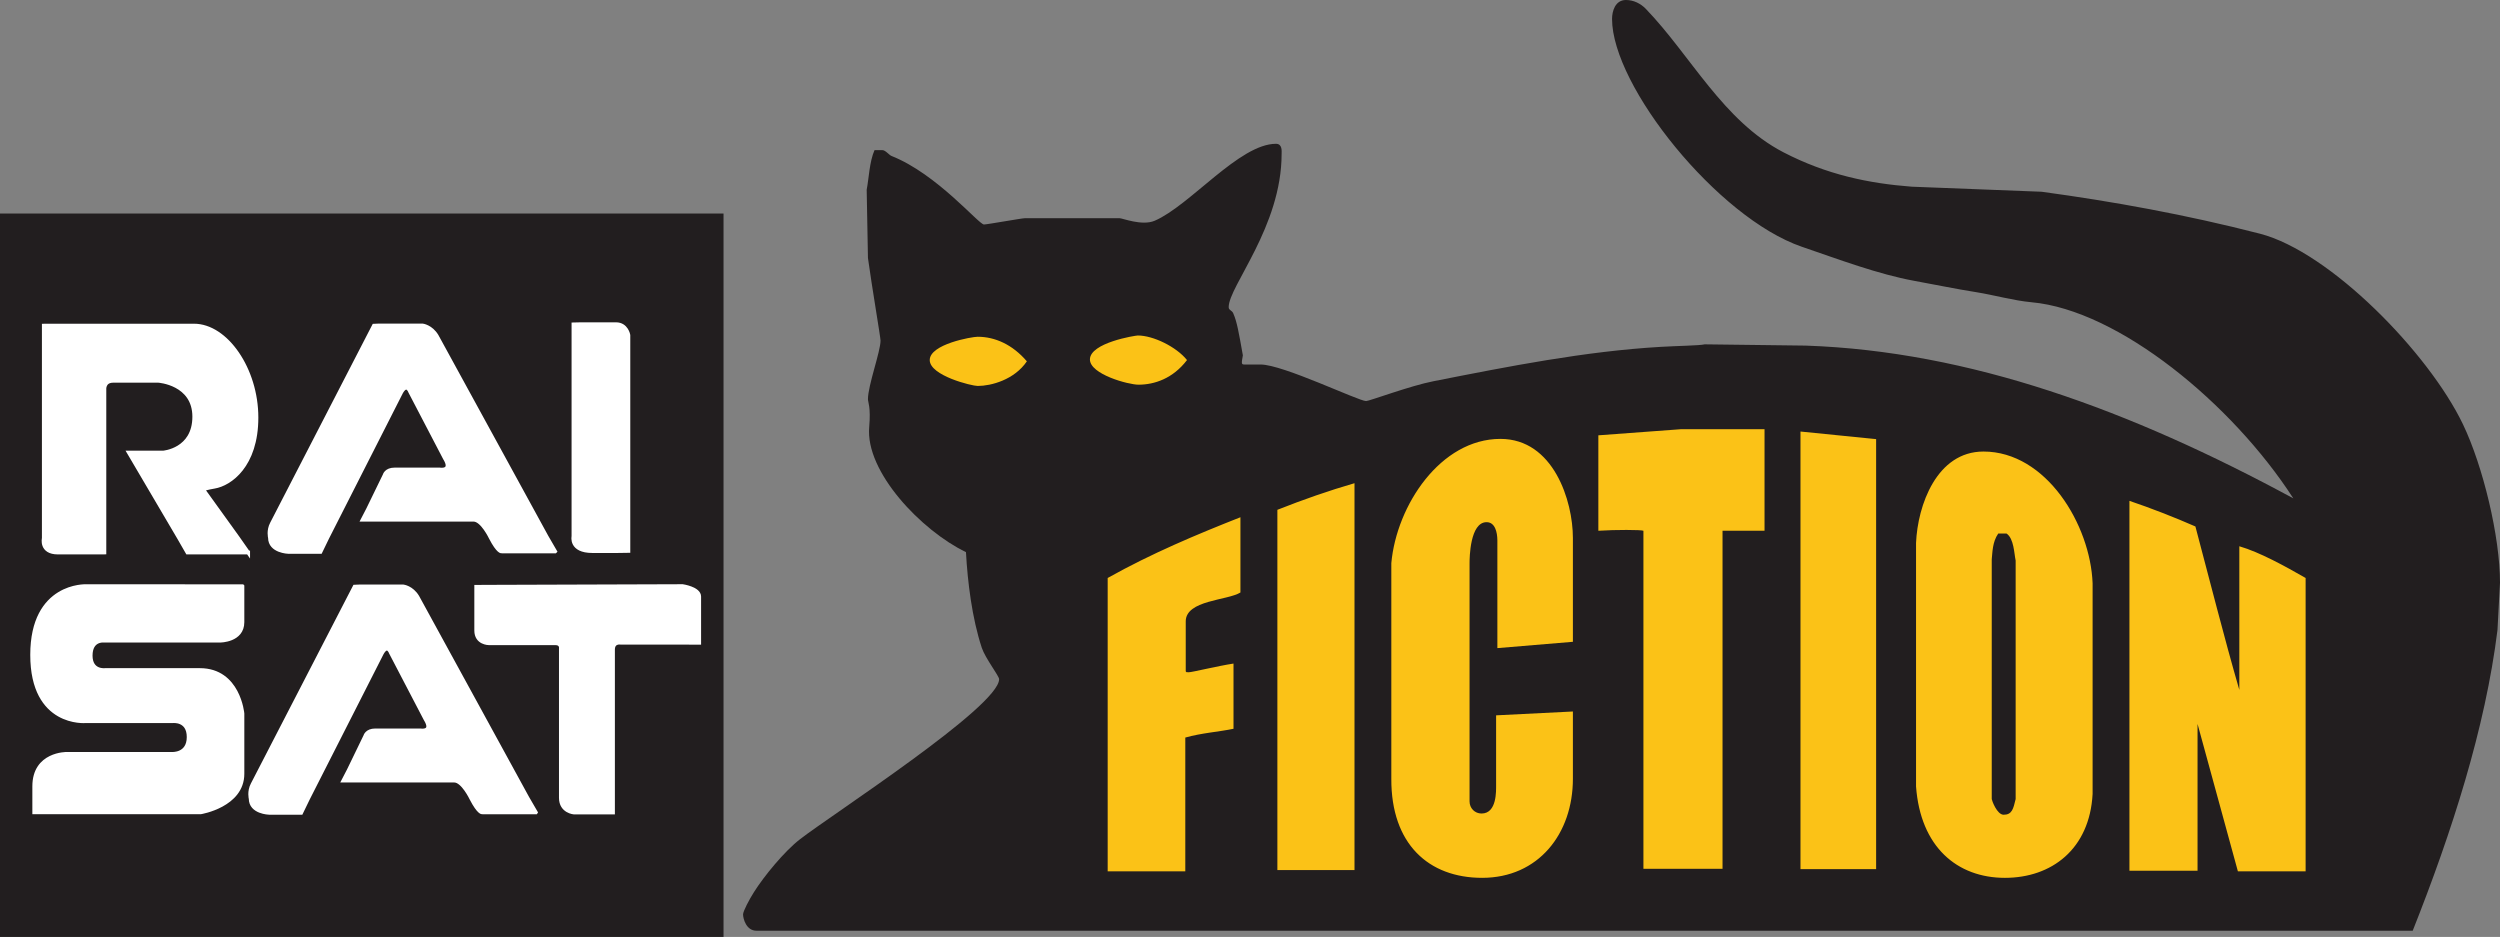
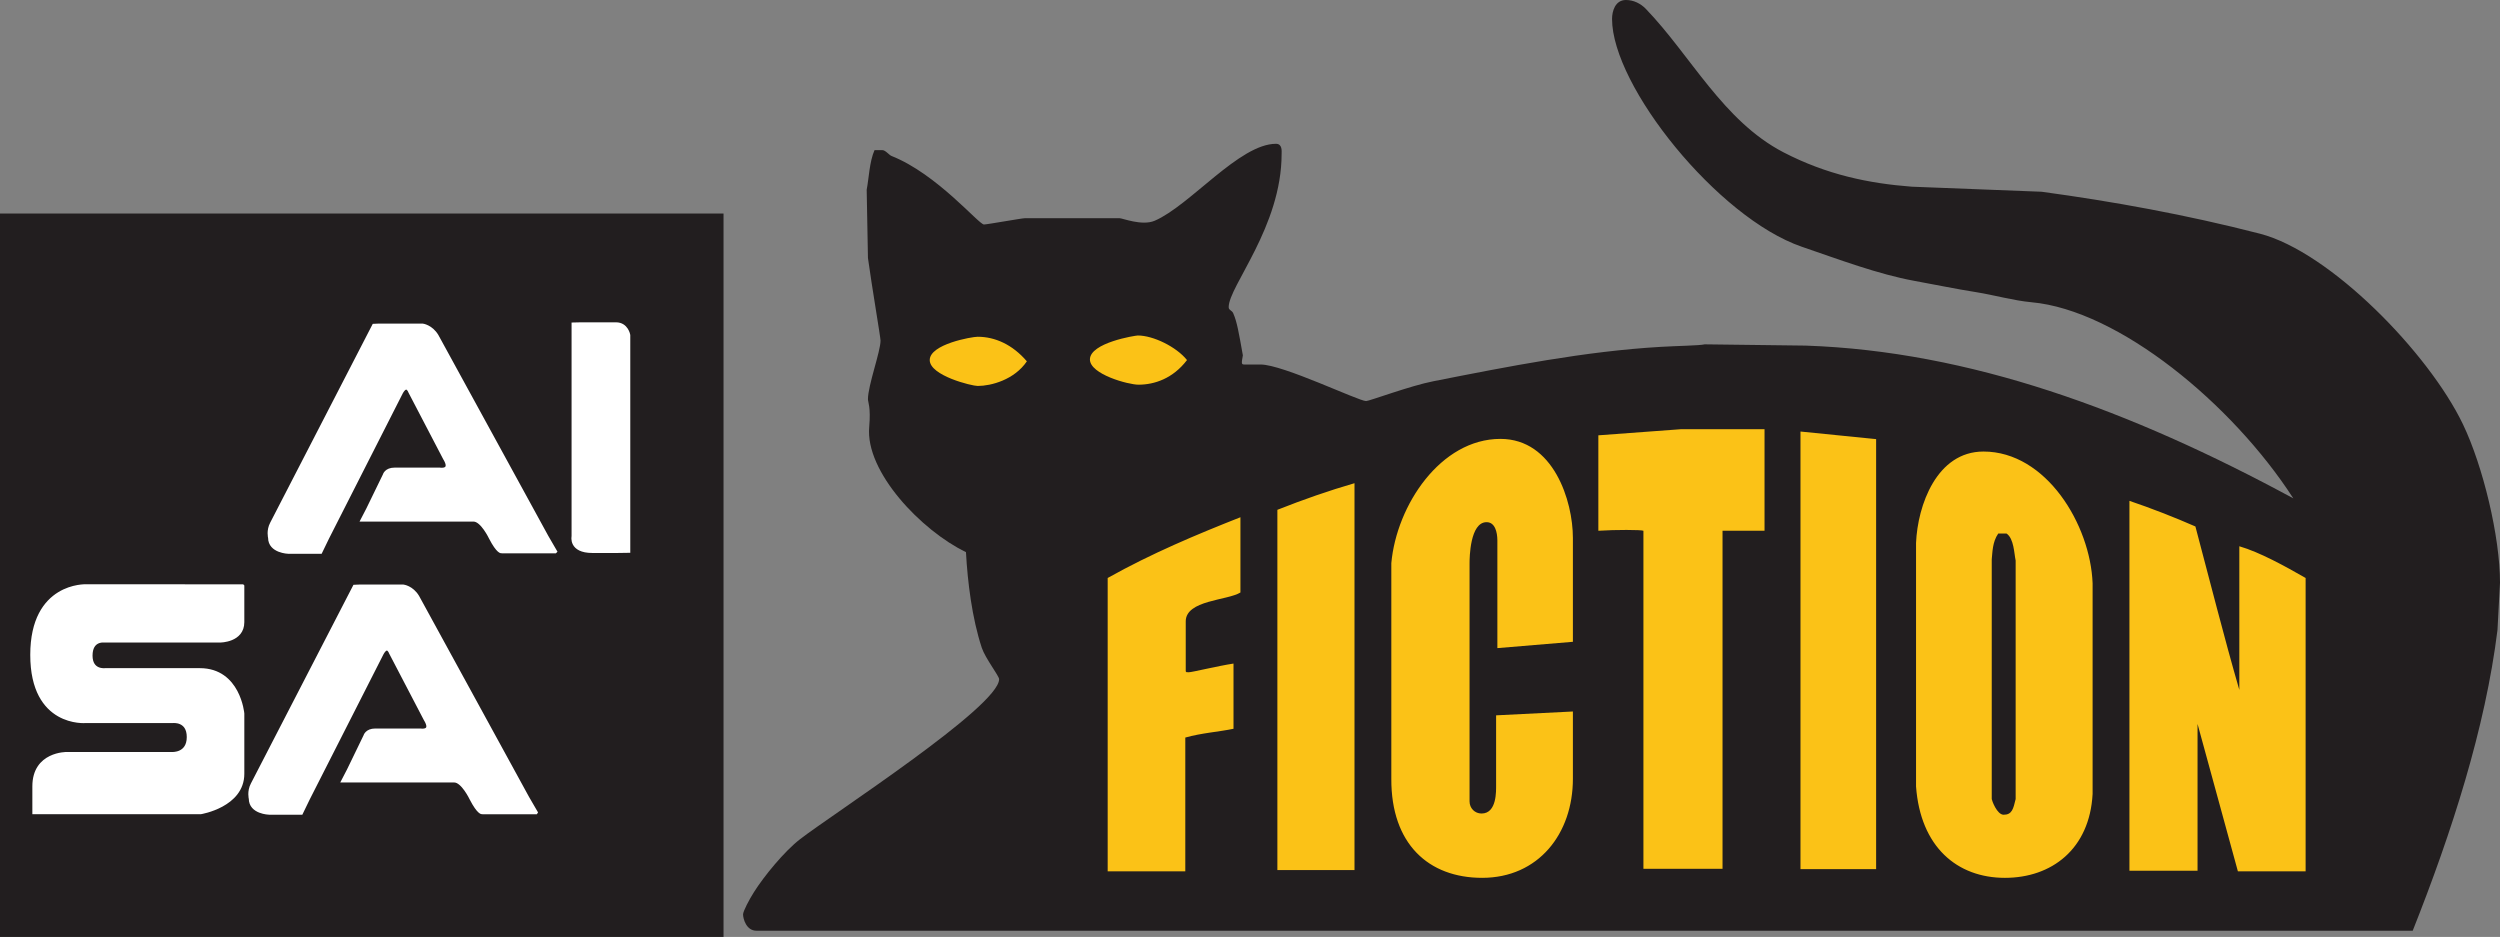
<svg xmlns="http://www.w3.org/2000/svg" xmlns:ns1="http://www.inkscape.org/namespaces/inkscape" width="555" height="208" id="svg2" version="1.1" ns1:version="0.47 r22583">
  <rect width="100%" height="100%" fill="#808080" stroke="none" />
  <g ns1:label="Layer 1" ns1:groupmode="layer" id="layer1" transform="translate(-97.5,-469.575)">
    <path id="path6726" d="m 97.5,516.975 160.625,0 0,160.601 -160.625,0 z" style="fill:#221e1f;fill-rule:nonzero;stroke:none" />
    <path id="path6728" stroke-miterlimit="4" d="m 224.809,588.659 0,-47.07 1.574,-0.037 c 0,0 5.577,0 7.884,0 2.319,0 2.734,2.416 2.734,2.416 l 0,47.912 -2.514,0.037 -5.467,0 c -4.942,0 -4.21,-3.258 -4.21,-3.258 z" style="fill:#ffffff;fill-rule:nonzero;stroke:#ffffff;stroke-width:0.842;stroke-linecap:butt;stroke-linejoin:miter;stroke-miterlimit:4" />
-     <path id="path6730" stroke-miterlimit="4" d="m 152.588,592.235 -13.473,0 -1.818,-3.161 -11.191,-19.026 7.615,0 c 0,0 6.907,-0.525 6.907,-7.969 0,-7.444 -7.957,-7.969 -7.957,-7.969 0,0 -7.896,0 -10.044,0 -2.16,0 -1.953,1.953 -1.953,1.953 l 0,36.16 -2.514,0.012 c 0,0 -3.893,0 -7.786,0 -3.893,0 -3.149,-3.161 -3.149,-3.161 l 0,-47.204 3.039,-0.012 30.29,0 c 7.151,0 13.876,9.678 13.876,20.405 0,10.727 -5.907,14.791 -9.336,15.352 -1.123,0.195 -1.403,0.281 -1.403,0.281 l -1.159,0.281 7.774,10.8 2.282,3.258 z" style="fill:#ffffff;fill-rule:nonzero;stroke:#ffffff;stroke-width:0.842;stroke-linecap:butt;stroke-linejoin:miter;stroke-miterlimit:4" />
    <path id="path6732" stroke-miterlimit="4" d="m 151.318,599.716 0,7.981 c 0,4.1 -4.942,4.1 -4.942,4.1 l -25.86,0 c 0,0 -2.892,-0.317 -2.892,3.319 0,3.624 3.21,3.21 3.21,3.21 l 21.027,0 c 8.616,0 9.458,9.665 9.458,9.665 l 0,13.363 c 0,7.042 -9.263,8.555 -9.263,8.555 l -36.953,0 0,-5.772 c 0,-7.31 7.212,-7.2 7.212,-7.2 l 23.443,0 c 0,0 3.624,0.207 3.624,-3.734 0,-3.942 -3.515,-3.527 -3.515,-3.527 l -19.355,0 c 0,0 -11.874,1.05 -11.874,-14.718 0,-15.779 11.984,-15.255 11.984,-15.255 l 34.695,0.012 z" style="fill:#ffffff;fill-rule:nonzero;stroke:#ffffff;stroke-width:0.842;stroke-linecap:butt;stroke-linejoin:miter;stroke-miterlimit:4" />
    <path id="path6734" stroke-miterlimit="4" d="m 216.45,649.922 -11.886,0 c 0,0 -0.732,0.207 -2.416,-3.051 0,0 -1.892,-4.003 -3.783,-4.003 l -24.639,0 1.196,-2.307 3.673,-7.579 c 0,0 0.317,-1.257 2.209,-1.257 l 9.995,0 c 0,0 3.051,0.525 1.147,-2.526 l -7.676,-14.718 c 0,0 -0.732,-2.099 -1.989,0.11 l -16.402,32.279 -1.525,3.149 -7.103,0 c 0,0 -4.1,-0.098 -4.1,-3.149 0,0 -0.415,-1.574 0.415,-3.161 l 22.662,-43.897 1.111,-0.049 9.665,0 c 0,0 1.904,0.207 3.161,2.307 l 24.395,44.592 1.892,3.258 z" style="fill:#ffffff;fill-rule:nonzero;stroke:#ffffff;stroke-width:0.842;stroke-linecap:butt;stroke-linejoin:miter;stroke-miterlimit:4" />
    <path id="path6736" stroke-miterlimit="4" d="m 220.733,591.991 -11.874,0 c 0,0 -0.732,0.22 -2.416,-3.039 0,0 -1.892,-4.003 -3.795,-4.003 l -24.639,0 1.196,-2.307 3.686,-7.579 c 0,0 0.305,-1.257 2.209,-1.257 l 9.983,0 c 0,0 3.051,0.525 1.159,-2.526 l -7.676,-14.718 c 0,0 -0.732,-2.111 -2.001,0.098 l -16.402,32.291 -1.525,3.149 -7.103,0 c 0,0 -4.1,-0.11 -4.1,-3.149 0,0 -0.415,-1.586 0.427,-3.161 l 22.65,-43.909 1.111,-0.049 9.678,0 c 0,0 1.892,0.22 3.149,2.319 l 24.395,44.58 1.892,3.258 z" style="fill:#ffffff;fill-rule:nonzero;stroke:#ffffff;stroke-width:0.842;stroke-linecap:butt;stroke-linejoin:miter;stroke-miterlimit:4" />
-     <path id="path6738" stroke-miterlimit="4" d="m 250.083,612.261 -14.718,0 c 0,0 -1.782,-0.366 -1.782,1.525 l 0,32.913 0,3.258 -8.628,0 c 0,0 -2.941,-0.207 -2.941,-3.258 l 0,-33.121 c 0,0 0.207,-1.208 -1.208,-1.208 -1.416,0 -14.779,0 -14.779,0 0,0 -2.807,0 -2.807,-2.819 l 0,-9.702 c 0,0 0.83,-0.012 2.038,-0.012 l 43.775,-0.146 c 0,0 3.686,0.537 3.686,2.319 0,1.794 0,10.263 0,10.263 l -2.636,-0.012 z" style="fill:#ffffff;fill-rule:nonzero;stroke:#ffffff;stroke-width:0.842;stroke-linecap:butt;stroke-linejoin:miter;stroke-miterlimit:4" />
    <path id="path6740" d="m 458.461,469.575 c 1.647,0 3.246,0.744 4.442,2.001 9.97,10.361 17.11,24.822 30.485,31.791 9.653,5.004 18.977,6.92 28.496,7.652 l 28.85,1.123 c 15.718,2.136 32.047,5.077 48.461,9.311 15.572,4.027 37.441,26.421 45.068,42.286 4.479,9.336 8.238,24.981 8.238,35.195 l -0.561,10.507 c -2.697,21.784 -10.129,44.873 -18.818,66.754 l -367.685,0 c -2.27,0.012 -2.978,-2.685 -2.978,-3.624 0,-0.696 1.391,-3.332 2.441,-4.979 2.209,-3.49 6.688,-8.994 10.214,-11.716 7.139,-5.54 44.19,-29.435 44.19,-35.525 0,-0.696 -3.075,-4.65 -3.844,-6.956 -2.172,-6.578 -3.161,-14.669 -3.515,-21.247 -9.922,-4.784 -22.394,-17.866 -21.479,-27.8 0.378,-4.454 -0.281,-5.455 -0.281,-6.151 0,-3.051 2.795,-10.568 2.795,-13.021 0,-0.696 -1.953,-12.167 -2.795,-18.33 l -0.281,-15.145 c 0.488,-2.502 0.61,-6.273 1.745,-8.799 l 1.721,0 c 0.696,-0.012 1.55,1.123 2.038,1.294 10.153,4.027 19.379,15.218 20.527,15.218 0.708,0 8.445,-1.403 9.141,-1.403 l 20.929,0 c 0.696,0 5.016,1.77 7.823,0.574 7.835,-3.356 18.818,-17.085 26.934,-17.085 1.464,0 1.257,1.672 1.257,2.233 0,16.17 -11.752,29.399 -11.752,34.024 0,0.696 0.72,0.708 1.001,1.342 0.842,1.892 1.233,4.235 2.148,9.36 -0.354,1.916 -0.317,2.038 0.378,2.038 l 3.576,0 c 4.93,0 21.735,8.115 23.407,8.115 0.708,0 9.885,-3.429 14.962,-4.406 16.695,-3.295 33.646,-6.651 50.413,-7.627 3.612,-0.22 8.652,-0.281 9.8,-0.561 l 22.418,0.281 c 36.367,1.257 72.014,14.291 108.247,33.914 -13.558,-21.003 -38.796,-41.798 -58.151,-43.543 -3.917,-0.354 -8.164,-1.574 -12.326,-2.245 -4.442,-0.696 -9.275,-1.709 -13.729,-2.514 -7.871,-1.44 -16.573,-4.698 -24.932,-7.566 -18.623,-6.407 -42.103,-35.659 -42.103,-50.572 0,-1.672 0.671,-4.198 3.088,-4.198" style="fill:#221e1f;fill-rule:nonzero;stroke:none" />
    <path id="path6742" d="m 541.105,588.024 1.855,0 c 1.647,1.135 1.672,4.442 2.014,5.992 l 0,52.952 c -0.525,2.221 -0.83,3.478 -2.66,3.478 -1.501,0 -2.624,-3.197 -2.648,-3.478 l 0,-53.22 c 0.171,-1.513 0.122,-3.82 1.44,-5.724 z m -168.228,-3.624 0,16.707 c -2.892,1.794 -12.13,1.672 -12.143,6.407 l 0,11.105 c 0.244,0.232 0.012,0.195 0.708,0.195 0.696,0 6.419,-1.403 9.897,-1.928 l 0,14.474 c -3.222,0.683 -7.09,0.927 -10.703,1.953 l 0,29.704 -17.232,0 0,-65.131 c 9.775,-5.479 19.77,-9.653 29.472,-13.485 z m 197.358,-3.637 c 4.894,1.66 9.934,3.624 14.644,5.687 3.21,12.033 6.297,24.346 9.751,36.282 l 0,-31.888 c 4.503,1.306 10.239,4.467 14.718,7.042 l 0,65.131 -15.035,0 -8.958,-32.73 0,32.584 -15.12,0 0,-82.107 z m -172.036,-3.917 0,85.89 -17.122,0 0,-79.983 c 5.797,-2.294 11.398,-4.247 17.122,-5.907 z m 139.635,-7.029 c 13.937,0 23.736,16.268 24.224,29.252 l 0,46.765 c -0.659,12.289 -9.141,18.623 -19.465,18.623 -10.605,0 -18.757,-6.858 -19.733,-20.295 l 0,-54.05 c 0.354,-8.372 4.589,-20.295 14.974,-20.295 z M 430.6,567.01 c 11.764,0 16.097,13.766 16.084,22.015 l 0,23.028 -16.768,1.403 0,-23.944 c -0.012,-1.782 -0.513,-4.015 -2.392,-4.015 -3.71,0 -3.783,7.981 -3.783,9.128 l 0,52.854 c 0,1.538 1.184,2.697 2.66,2.697 3.466,0 3.222,-5.187 3.234,-6.273 l 0,-15.523 17.049,-0.854 0,14.913 c 0.012,12.216 -7.652,22.015 -20.148,22.015 -11.899,0 -20.222,-7.53 -20.161,-21.979 l 0,-47.887 c 1.159,-12.814 10.922,-27.58 24.224,-27.58 z m 83.4,0.049 0,95.457 -16.792,0 0,-97.141 16.792,1.684 z m -43.36,-2.197 18.586,0 0,22.54 -9.324,0 0,75.053 -17.561,0 0,-75.053 c -0.452,-0.232 -6.248,-0.244 -10.007,0 l 0,-21.186 18.306,-1.355 z M 314.543,544.335 c 3.808,0 7.701,1.696 10.922,5.455 -2.795,4.113 -7.945,5.467 -10.922,5.467 -1.294,0 -10.642,-2.282 -10.642,-5.748 0,-3.527 9.348,-5.174 10.642,-5.174 z m 35.562,-0.281 c 3.393,0 8.543,2.502 10.91,5.455 -3.136,4.113 -7.237,5.467 -10.776,5.467 -2.233,0 -10.776,-2.306 -10.776,-5.601 0,-3.71 10.08,-5.321 10.642,-5.321" style="fill:#fbc217;fill-rule:evenodd;stroke:none" />
  </g>
</svg>